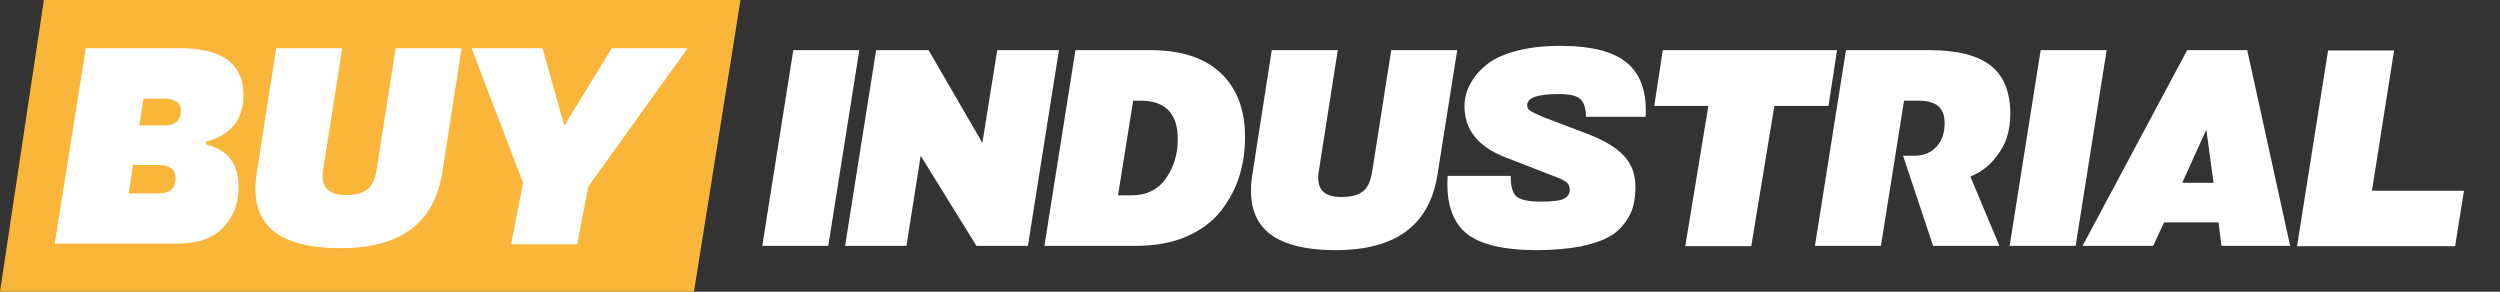
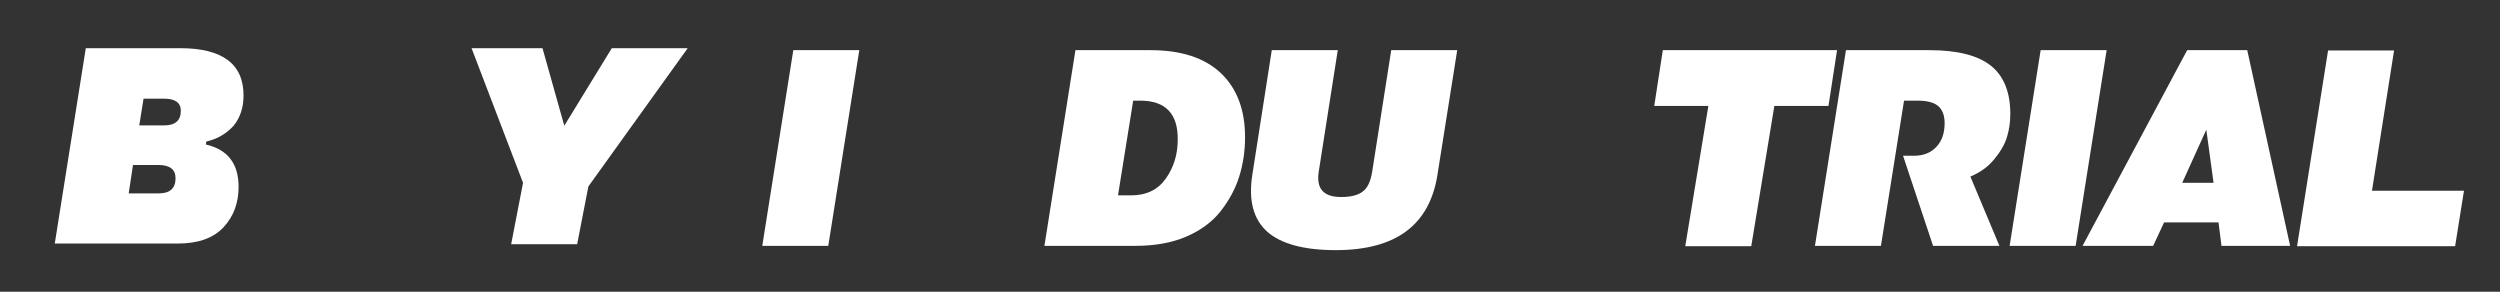
<svg xmlns="http://www.w3.org/2000/svg" version="1.1" id="Слой_1" x="0px" y="0px" viewBox="0 0 757.6 88.4" style="enable-background:new 0 0 757.6 88.4;" xml:space="preserve">
  <rect x="0" y="0" width="757.6" height="88.4" fill="#333333" stroke="none" />
  <style type="text/css"> .st0{fill:#FFFFFF;} .st1{fill:#FAB63A;} </style>
  <g>
    <path class="st0" d="M231,74.5l9.4-59.3h20l-9.4,59.3H231z" />
-     <path class="st0" d="M256.1,74.5l9.4-59.3h15.9l16.3,28.1l4.5-28.1h18.7l-9.4,59.3h-15.6l-16.9-27.3l-4.3,27.3H256.1z" />
    <path class="st0" d="M316.5,74.5l9.4-59.3h22.7c9.3,0,16.4,2.3,21.3,6.9c4.9,4.6,7.4,11.1,7.4,19.5c0,4.2-0.6,8.2-1.8,12 c-1.2,3.8-3.1,7.2-5.6,10.4c-2.5,3.2-6,5.8-10.4,7.7c-4.4,1.9-9.6,2.8-15.4,2.8H316.5z M345.6,30.5h-2.2l-4.6,28.7h4 c4.6,0,8.1-1.7,10.5-5.1c2.4-3.4,3.6-7.3,3.6-11.8C357,34.5,353.2,30.5,345.6,30.5z" />
    <path class="st0" d="M379.5,53l5.9-37.8h20l-5.8,37c-0.7,5,1.5,7.5,6.8,7.5c2.9,0,5-0.5,6.5-1.6c1.5-1.1,2.4-3,2.9-5.9l5.8-37h20 L435.6,53c-2.4,15.2-12.6,22.8-30.8,22.8c-9.7,0-16.6-1.9-20.8-5.6C379.8,66.4,378.3,60.7,379.5,53z" />
-     <path class="st0" d="M465.7,75.8c-10.3,0-17.5-1.8-21.6-5.3c-4.1-3.6-5.9-9.3-5.4-17.2h19.1c0,3,0.5,5,1.6,6.1 c1.1,1.1,3.6,1.7,7.5,1.7c3.6,0,5.9-0.3,7.1-0.9c1.1-0.6,1.7-1.5,1.7-2.7c0-0.9-0.3-1.6-0.9-2.2c-0.6-0.5-1.7-1.1-3.1-1.6L456,47.6 c-8.1-3.2-12.2-8.3-12.2-15.4c0-2.2,0.5-4.3,1.5-6.3c1-2,2.5-4,4.6-5.8c2.1-1.9,5.1-3.4,9-4.5c3.9-1.1,8.5-1.7,13.8-1.7 c9.5,0,16.3,1.7,20.4,5.2c4.1,3.4,6,8.9,5.6,16.3h-18.1c0-2.5-0.5-4.2-1.6-5.3c-1.1-1.1-3.3-1.6-6.6-1.6c-6.4,0-9.6,1.1-9.6,3.4 c0,0.7,0.3,1.3,1,1.7c0.7,0.5,2.1,1.1,4.2,2l12.6,4.8c5.1,1.9,8.9,4.1,11.3,6.6c2.4,2.4,3.7,5.6,3.7,9.6c0,2.1-0.2,3.9-0.6,5.6 c-0.4,1.7-1.2,3.4-2.5,5.2c-1.3,1.8-2.9,3.3-5,4.4c-2.1,1.2-5,2.1-8.6,2.9C475,75.4,470.7,75.8,465.7,75.8z" />
    <path class="st0" d="M556.7,15.2l-2.6,16.9h-16.4l-7,42.5h-20l7-42.5h-16.4l2.6-16.9H556.7z" />
    <path class="st0" d="M605.9,74.5h-20.1l-9.1-27.3h3.3c2.9,0,5.1-0.9,6.8-2.7c1.7-1.8,2.5-4.2,2.5-7.2c0-2.4-0.7-4.1-2-5.2 c-1.3-1.1-3.4-1.6-6.2-1.6H577l-7,44h-20l9.4-59.3h25.3c8.5,0,14.7,1.6,18.6,4.7c3.9,3.1,5.9,8,5.9,14.6c0,2.4-0.3,4.7-1,7 c-0.7,2.3-2,4.5-3.9,6.8c-1.9,2.3-4.3,4-7.2,5.2L605.9,74.5z" />
    <path class="st0" d="M609,74.5l9.4-59.3h20l-9.4,59.3H609z" />
    <path class="st0" d="M631.1,74.5l31.7-59.3h18.2l13,59.3h-20.8l-0.9-7.1h-16.5l-3.3,7.1H631.1z M668.6,39.3l-7.3,16.1h9.5 L668.6,39.3z" />
    <path class="st0" d="M746.7,57.7l-2.7,16.9h-47.9l9.4-59.3h20l-6.7,42.5H746.7z" />
  </g>
-   <polygon class="st1" points="210.3,88.4 0,88.4 13.3,0 224.4,0 " />
  <g>
    <path class="st0" d="M62.5,42.9l-0.1,0.9c6.6,1.5,9.9,5.8,9.9,12.8c0,4.9-1.5,9-4.6,12.3c-3.1,3.3-7.7,4.9-13.8,4.9H16.6L26,14.6 h28.6c12.8,0,19.2,4.8,19.2,14.3c0,3.7-1,6.7-3,9.2C68.7,40.4,66,42.1,62.5,42.9z M48,50h-7.7L39,58.6h9.1c3.4,0,5.1-1.5,5.1-4.6 C53.2,51.3,51.4,50,48,50z M49.7,29.9h-6.2L42.2,38h7.6c3.3,0,5-1.5,5-4.4C54.8,31.1,53.1,29.9,49.7,29.9z" />
-     <path class="st0" d="M77.8,52.4l5.9-37.8h20l-5.8,37c-0.7,5,1.5,7.5,6.8,7.5c2.9,0,5-0.5,6.5-1.6c1.5-1.1,2.4-3,2.9-5.9l5.8-37h20 l-5.9,37.8c-2.4,15.2-12.6,22.8-30.8,22.8c-9.7,0-16.6-1.9-20.8-5.6C78.1,65.8,76.6,60.1,77.8,52.4z" />
    <path class="st0" d="M142.9,14.6h21.5l6.6,23.5l14.4-23.5h23l-30.1,41.9l-3.4,17.5h-20l3.6-18.6L142.9,14.6z" />
  </g>
</svg>